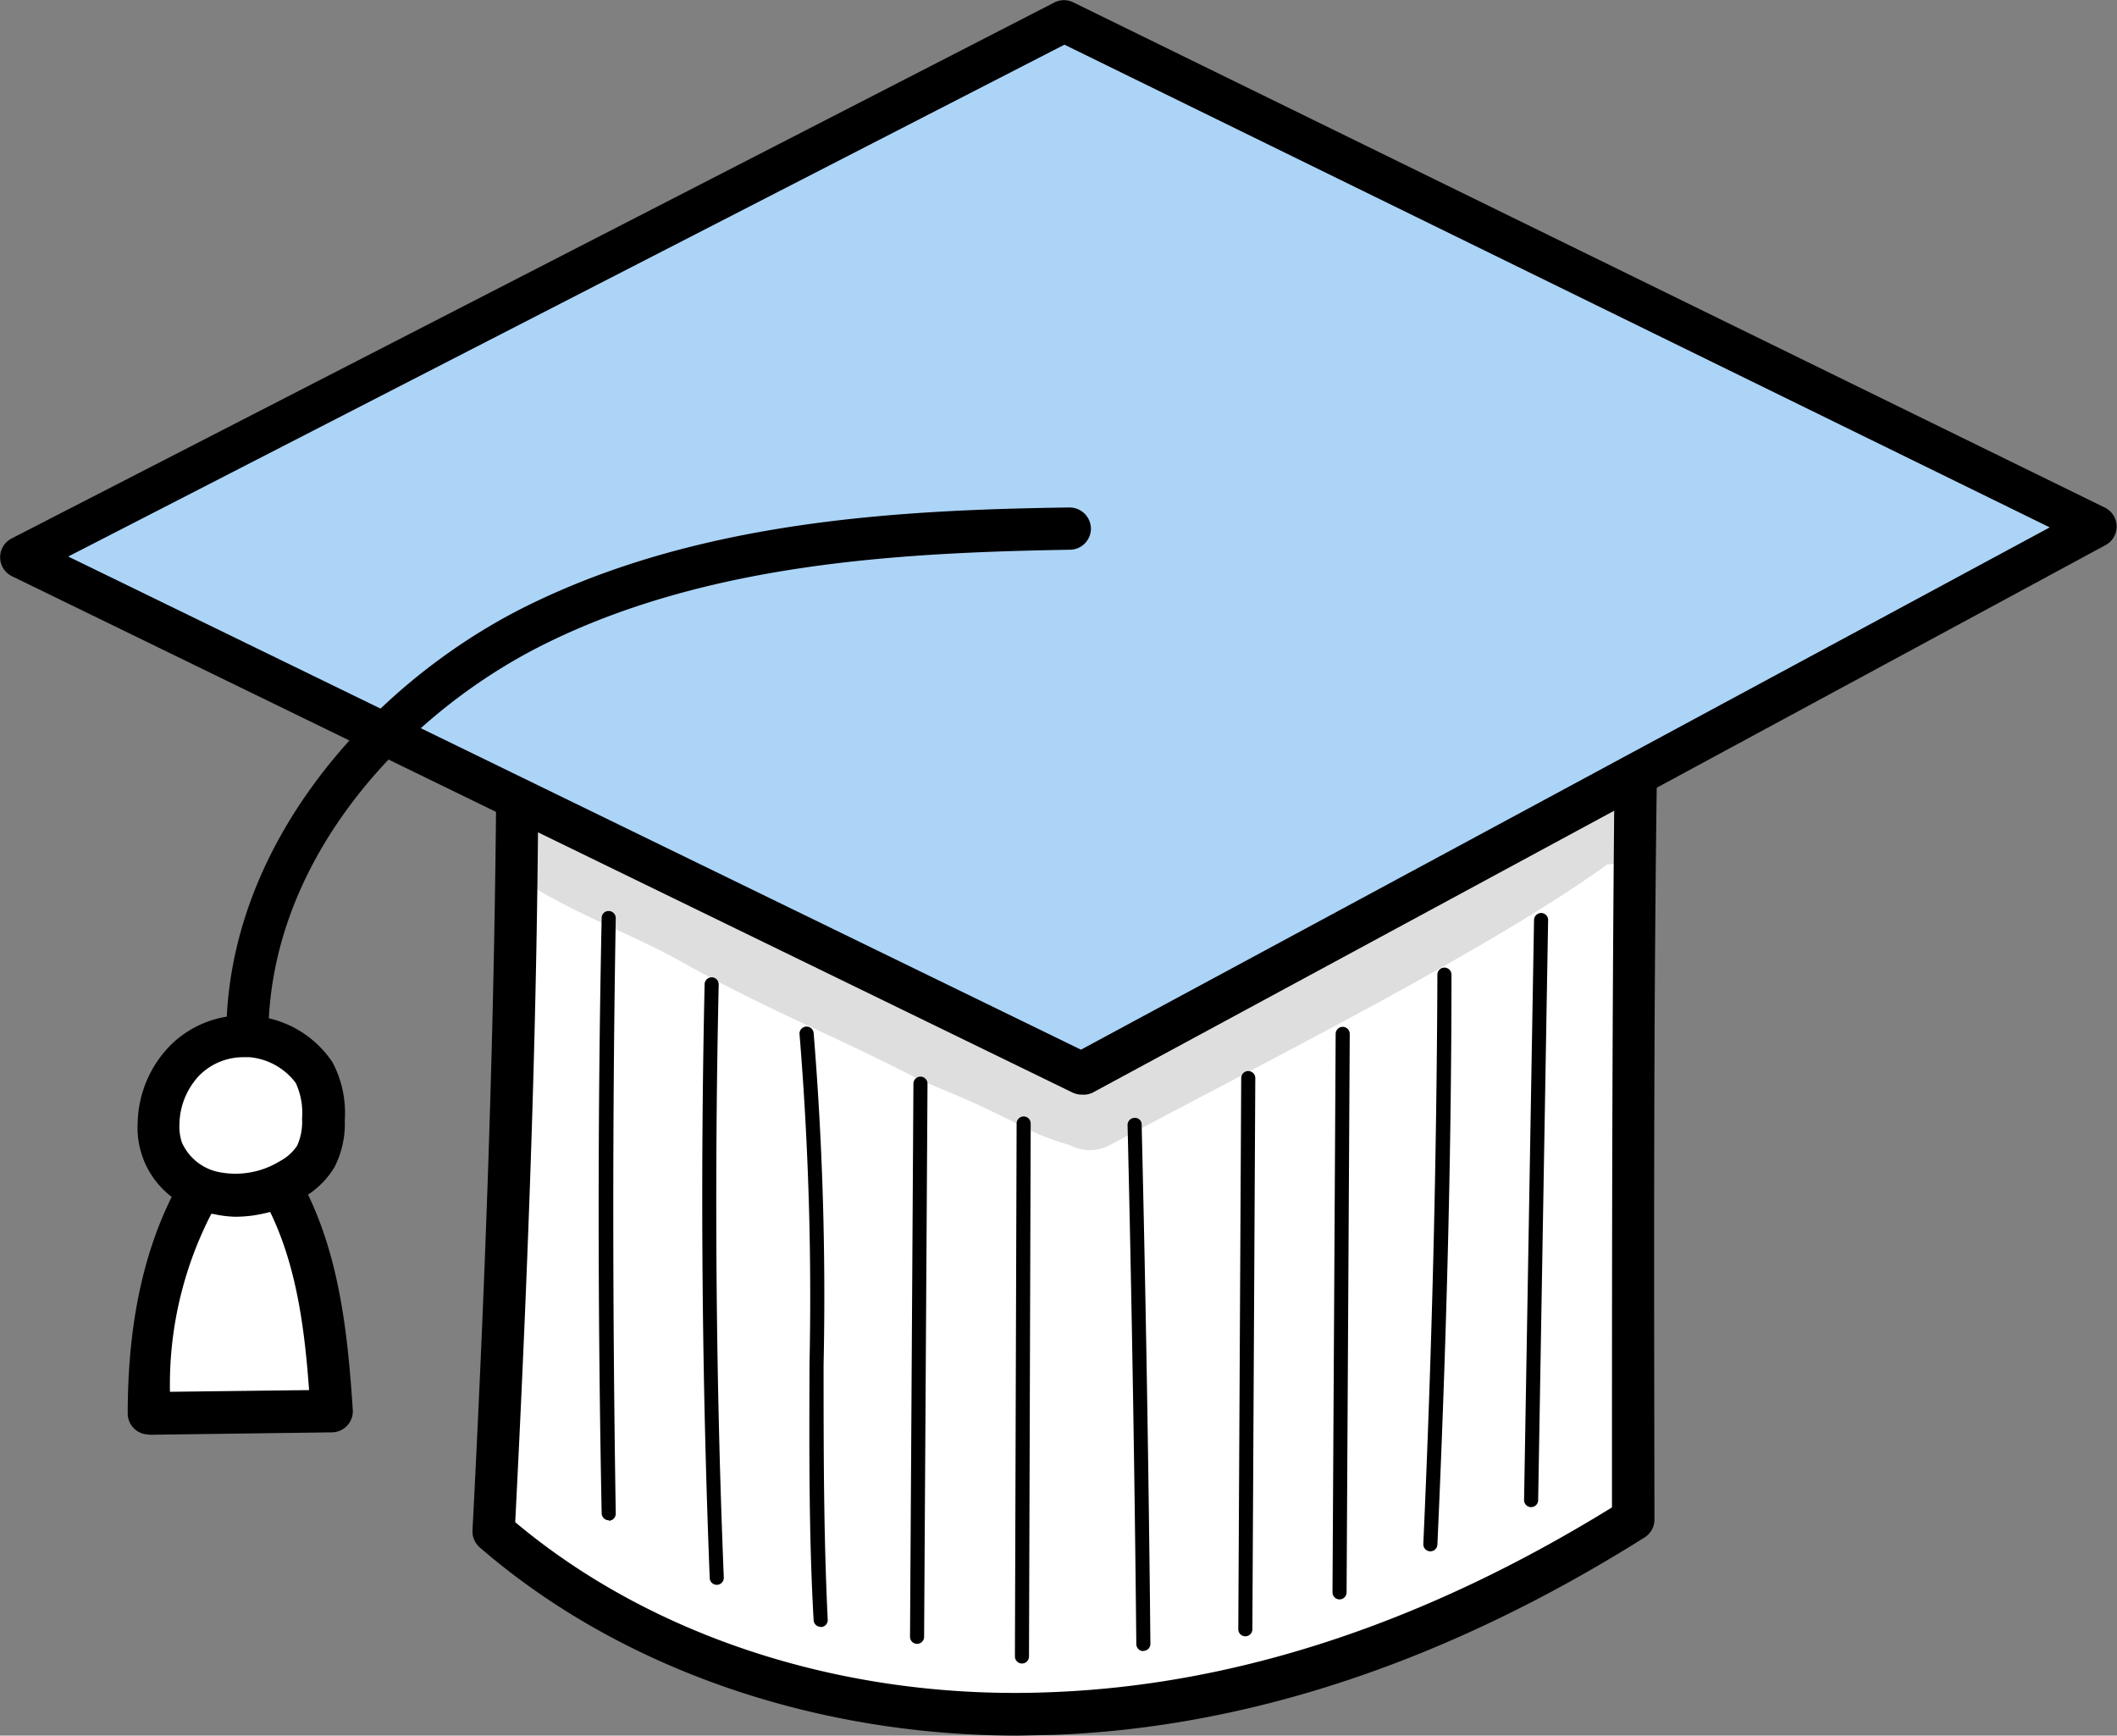
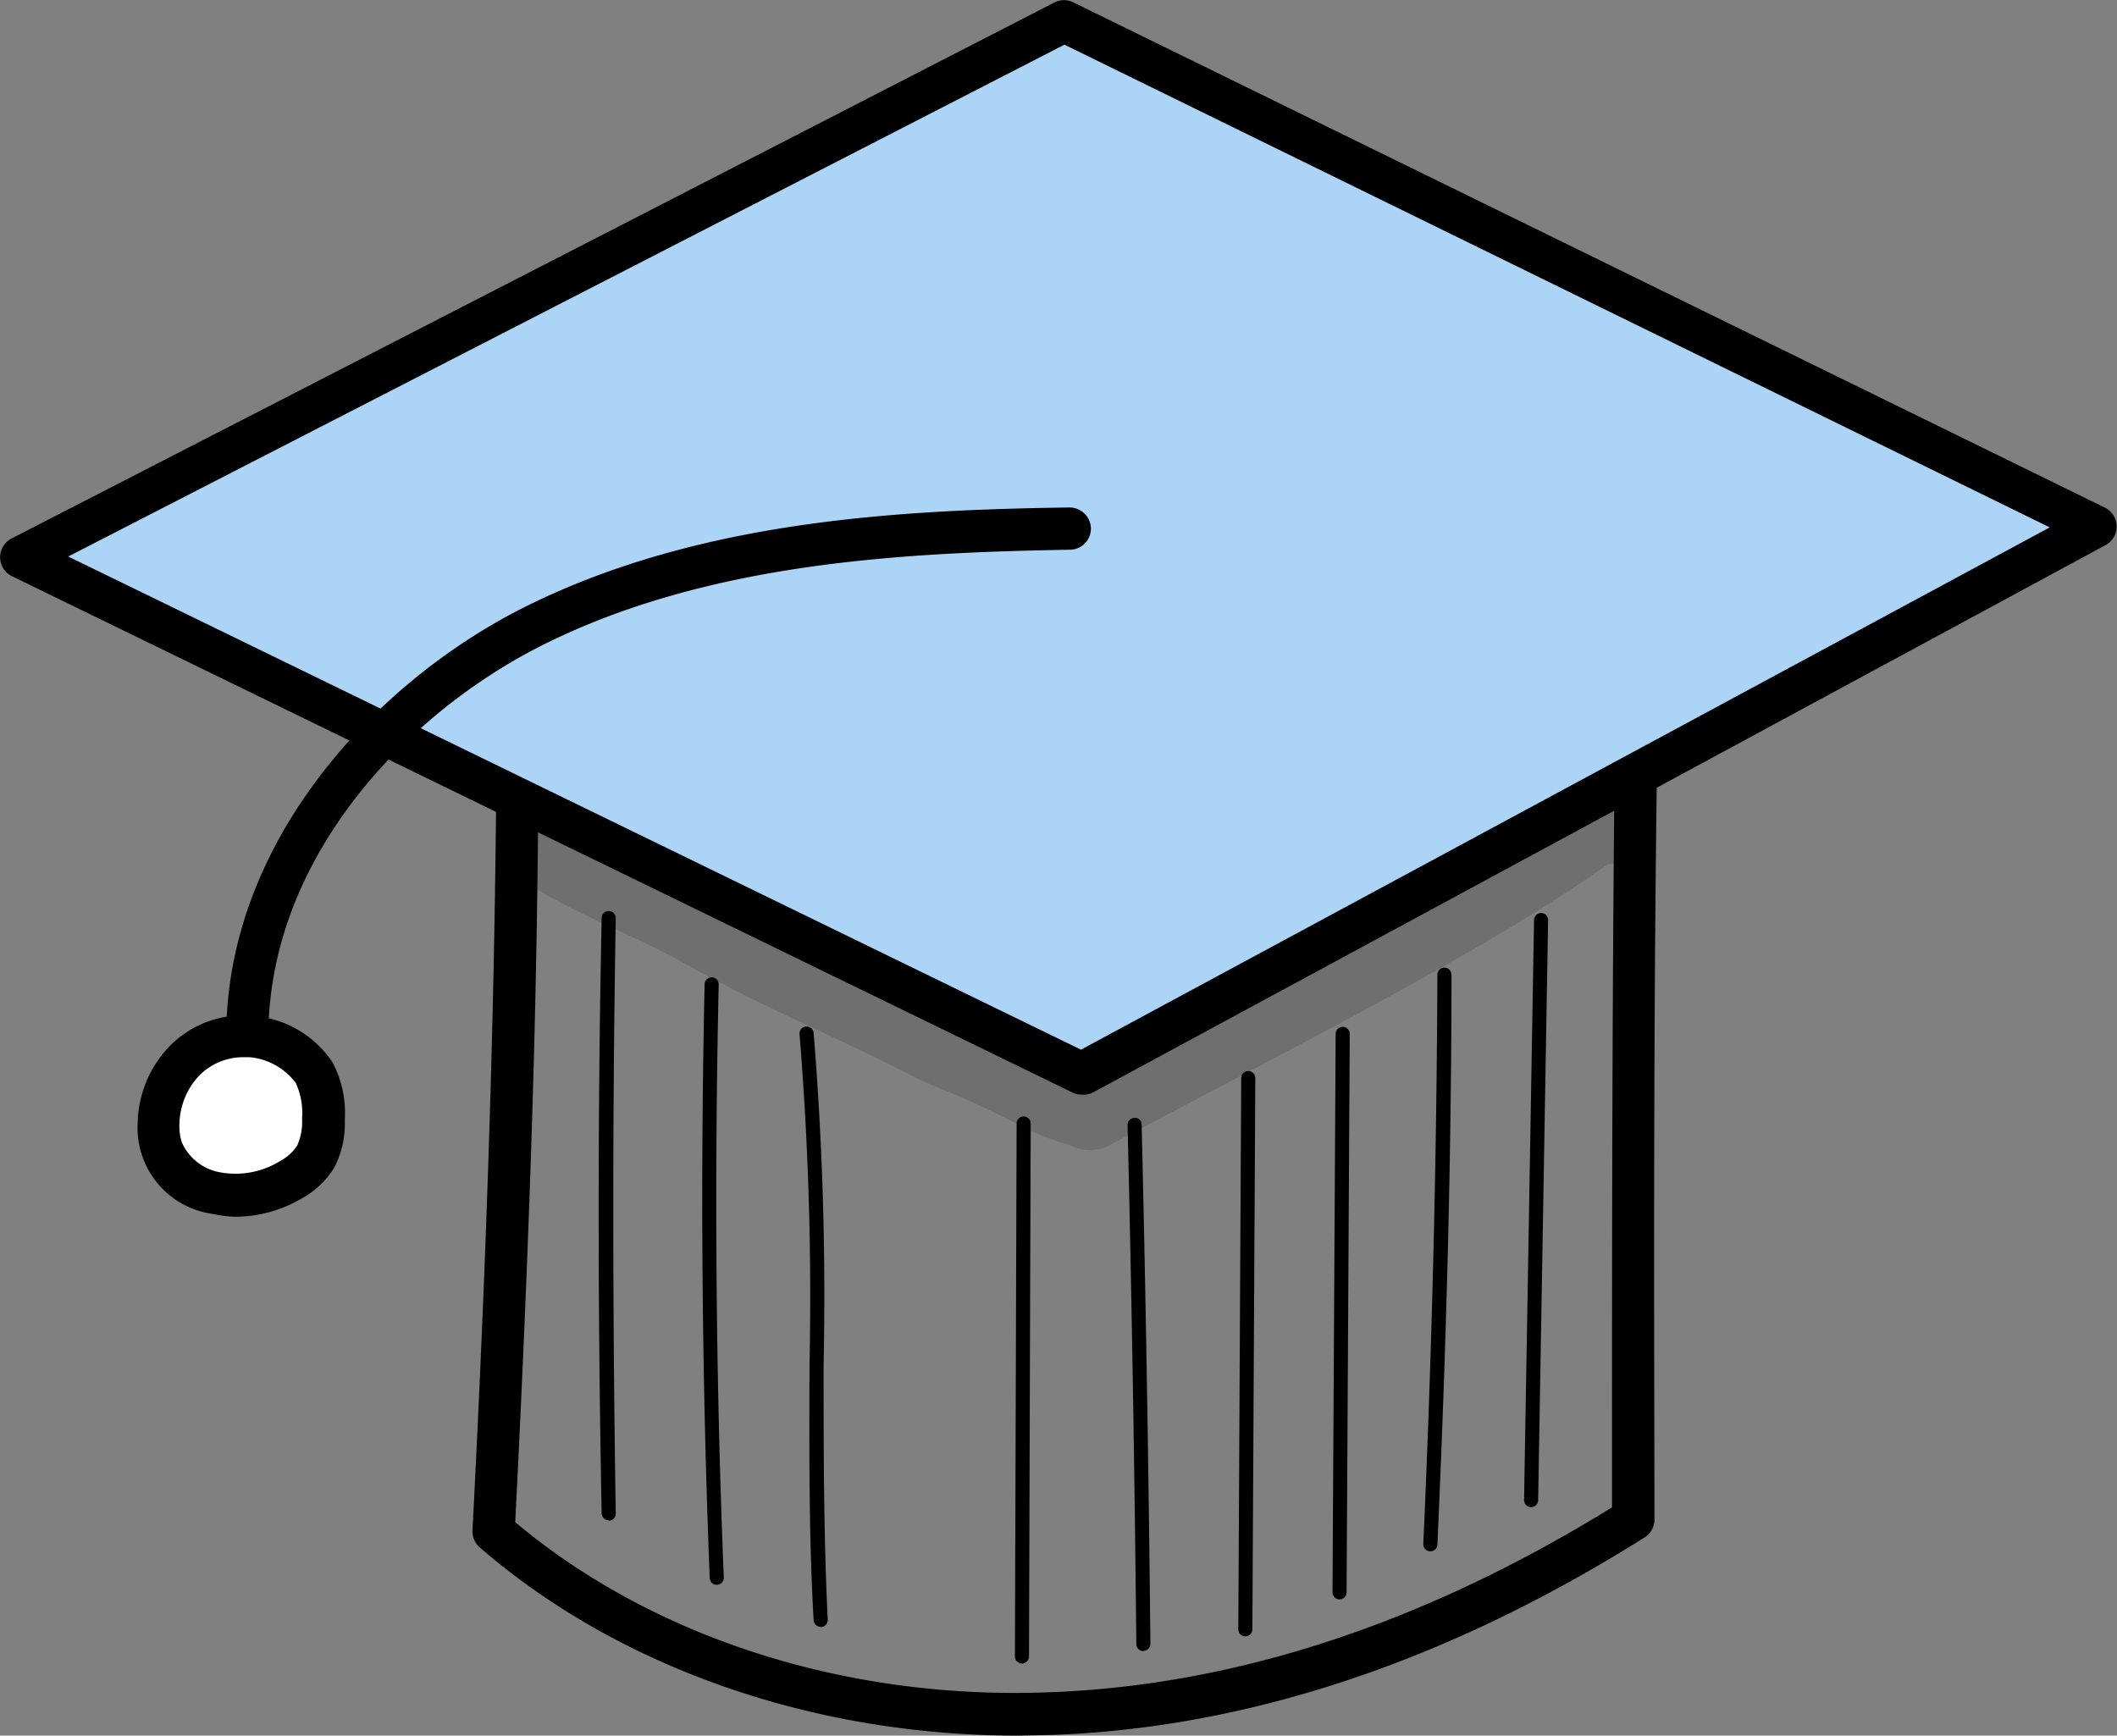
<svg xmlns="http://www.w3.org/2000/svg" viewBox="0 0 87.19 71.48">
  <rect x="0" y="0" width="87.19" height="71.48" fill="#808080" stroke="none" />
  <defs>
    <style>.cls-1{fill:#fff;}.cls-2{fill:#acd4f7;}.cls-3{opacity:0.13;}</style>
  </defs>
  <title>line-g-cap_1</title>
  <g id="Layer_2" data-name="Layer 2">
    <g id="Layer_44" data-name="Layer 44">
-       <path class="cls-1" d="M21.31,27.4c.06,11.73-.36,23.47-1,35.68,6.25,5.41,14.76,7.82,23,7.51s16.27-3.19,23.91-8c0-11.57-.05-23.14.17-35-13.16-3.86-27.25-2.85-40.8-.75C25.26,27,23.89,27.22,21.31,27.4Z" />
      <path d="M41.92,71.48c-8.42,0-16.43-2.79-22.16-7.75a.87.87,0,0,1-.3-.7c.74-14.33,1-25.31,1-35.63a.87.87,0,0,1,.81-.87c2.42-.17,3.76-.38,5.05-.58l.19,0c11.74-1.82,27-3.37,41.18.78a.87.87,0,0,1,.62.85c-.22,11.89-.19,23.65-.17,35a.87.87,0,0,1-.41.74c-8.09,5.09-16.28,7.83-24.34,8.13Zm-20.7-8.79c5.71,4.79,13.73,7.35,22.09,7,7.62-.29,15.38-2.85,23.08-7.61,0-11,0-22.4.15-33.91-13.65-3.82-28.4-2.31-39.79-.55l-.19,0c-1.18.18-2.39.37-4.39.53C22.22,38.21,21.92,48.91,21.22,62.69Z" />
-       <path class="cls-1" d="M9.92,46.66C6.84,50,6.1,54.27,6.13,58.21l7.53-.1C13.41,54,12.92,49.8,9.92,46.66Z" />
-       <path d="M6.13,59.08a.87.87,0,0,1-.87-.86c0-5.17,1.28-9.14,4-12.14a.87.87,0,0,1,.63-.28.93.93,0,0,1,.64.27c3.2,3.35,3.72,7.76,4,12a.87.87,0,0,1-.86.92l-7.53.1ZM9.93,48A15.35,15.35,0,0,0,7,57.32l5.73-.07C12.49,53.95,12,50.61,9.93,48Z" />
      <polygon class="cls-2" points="43.83 0.87 0.87 22.94 44.54 44.21 86.32 21.69 43.83 0.87" />
      <path d="M44.54,45.08a.87.87,0,0,1-.38-.09L.49,23.73a.87.87,0,0,1,0-1.56L43.43.1a.87.87,0,0,1,.78,0L86.7,20.91a.87.87,0,0,1,0,1.55L45,45A.87.87,0,0,1,44.54,45.08ZM2.81,22.92,44.52,43.23l39.9-21.51L43.84,1.84Z" />
      <path d="M10.22,44.45a.87.87,0,0,1-.87-.82C8.83,35.25,15.14,28.24,21.61,25c7.11-3.55,15.31-4,22.44-4.1a.88.88,0,0,1,.88.86.87.87,0,0,1-.86.88c-6.94.12-14.91.53-21.69,3.91-6,3-11.77,9.38-11.3,17a.87.87,0,0,1-.81.92Z" />
      <path class="cls-1" d="M10.41,42.71a3.38,3.38,0,0,0-2.81,1,3.85,3.85,0,0,0-1.07,2.63,3,3,0,0,0,.14,1.06A3,3,0,0,0,9,49.18a4.38,4.38,0,0,0,3-.58,2.79,2.79,0,0,0,1-1,3.1,3.1,0,0,0,.32-1.53,3.65,3.65,0,0,0-.38-1.92A3.48,3.48,0,0,0,10.41,42.71Z" />
      <path d="M9.68,50.11A4.67,4.67,0,0,1,8.8,50a3.58,3.58,0,0,1-3.13-3.75A4.69,4.69,0,0,1,7,43.07a4.25,4.25,0,0,1,3.55-1.22h0a4.32,4.32,0,0,1,3.15,1.91,4.46,4.46,0,0,1,.5,2.37,3.93,3.93,0,0,1-.43,1.95,3.61,3.61,0,0,1-1.33,1.27A5.41,5.41,0,0,1,9.68,50.11Zm.3-6.57a2.56,2.56,0,0,0-1.77.75,3,3,0,0,0-.82,2,2.15,2.15,0,0,0,.1.76,2.13,2.13,0,0,0,1.63,1.24,3.49,3.49,0,0,0,2.41-.47,1.94,1.94,0,0,0,.71-.64,2.38,2.38,0,0,0,.2-1.11,2.93,2.93,0,0,0-.26-1.47,2.68,2.68,0,0,0-1.9-1.06h0Z" />
      <path d="M63.06,62.07h0a.29.29,0,0,1-.29-.3l.41-23.89a.3.3,0,0,1,.29-.28.29.29,0,0,1,.29.3l-.41,23.89A.29.29,0,0,1,63.06,62.07Z" />
      <path d="M58.9,63.89h0a.29.29,0,0,1-.28-.3c.35-7.78.55-15.67.58-23.45a.29.29,0,0,1,.29-.29h0a.29.29,0,0,1,.29.29c0,7.79-.23,15.69-.58,23.48A.29.29,0,0,1,58.9,63.89Z" />
      <path d="M55.17,65.87h0a.29.29,0,0,1-.29-.29l.13-23a.29.29,0,0,1,.29-.29h0a.29.29,0,0,1,.29.29l-.13,23A.29.29,0,0,1,55.17,65.87Z" />
      <path d="M51.29,67.39h0A.29.29,0,0,1,51,67.1l.12-22.7a.29.29,0,0,1,.29-.29h0a.29.29,0,0,1,.29.29l-.12,22.7A.29.29,0,0,1,51.29,67.39Z" />
      <path d="M47.09,68a.29.29,0,0,1-.29-.29c-.07-7.09-.19-14.28-.36-21.37a.29.29,0,0,1,.28-.3.27.27,0,0,1,.3.28c.17,7.09.29,14.28.36,21.38a.29.29,0,0,1-.29.29Z" />
      <path d="M42.09,68.51h0a.29.29,0,0,1-.29-.29l.07-21.95a.29.29,0,0,1,.29-.29h0a.29.29,0,0,1,.29.29l-.07,21.95A.29.29,0,0,1,42.09,68.51Z" />
-       <path d="M37.77,67.7h0a.29.29,0,0,1-.29-.29l.14-22.78a.29.29,0,0,1,.29-.29h0a.29.29,0,0,1,.29.29l-.14,22.78A.29.29,0,0,1,37.77,67.7Z" />
      <path d="M33.8,67a.29.29,0,0,1-.29-.27c-.2-3.51-.18-7.08-.17-10.53a132.91,132.91,0,0,0-.41-13.6.29.29,0,0,1,.26-.32.29.29,0,0,1,.32.26,133.22,133.22,0,0,1,.41,13.66c0,3.45,0,7,.17,10.5a.29.29,0,0,1-.27.31Z" />
      <path d="M29.52,65.27a.29.29,0,0,1-.29-.28c-.32-8.11-.39-16.34-.21-24.46a.29.29,0,0,1,.3-.28.29.29,0,0,1,.28.3c-.18,8.1-.12,16.32.21,24.42a.29.29,0,0,1-.28.3Z" />
      <path d="M25.07,62.61a.29.29,0,0,1-.29-.28c-.16-8.14-.17-16.39,0-24.53a.28.28,0,0,1,.29-.28.29.29,0,0,1,.29.3c-.14,8.14-.13,16.38,0,24.51a.29.29,0,0,1-.28.3Z" />
      <g class="cls-3">
        <path d="M67.85,33.64a1.76,1.76,0,0,0-3.09-.86l-.13,0a68.58,68.58,0,0,0-10.86,6.06c-2.9,1.59-5.75,3.27-8.66,4.86-.43-.22-.93-.33-1.37-.52l-.06,0-4.81-2.27c-3.12-1.45-6.21-2.92-9.23-4.57-2.11-1.07-4.36-1.85-6.38-3.09a1.73,1.73,0,0,0-1.75,3c2,1.31,4.19,2.09,6.27,3.2,4,2.25,6.19,3,10.06,5,1.34.59,1.69.66,3.81,1.71a10.86,10.86,0,0,0,2.41,1,1.76,1.76,0,0,0,1.65,0c6.55-3.51,15.56-8,20.49-11.56A1.72,1.72,0,0,0,67.85,33.64Z" />
      </g>
    </g>
  </g>
</svg>